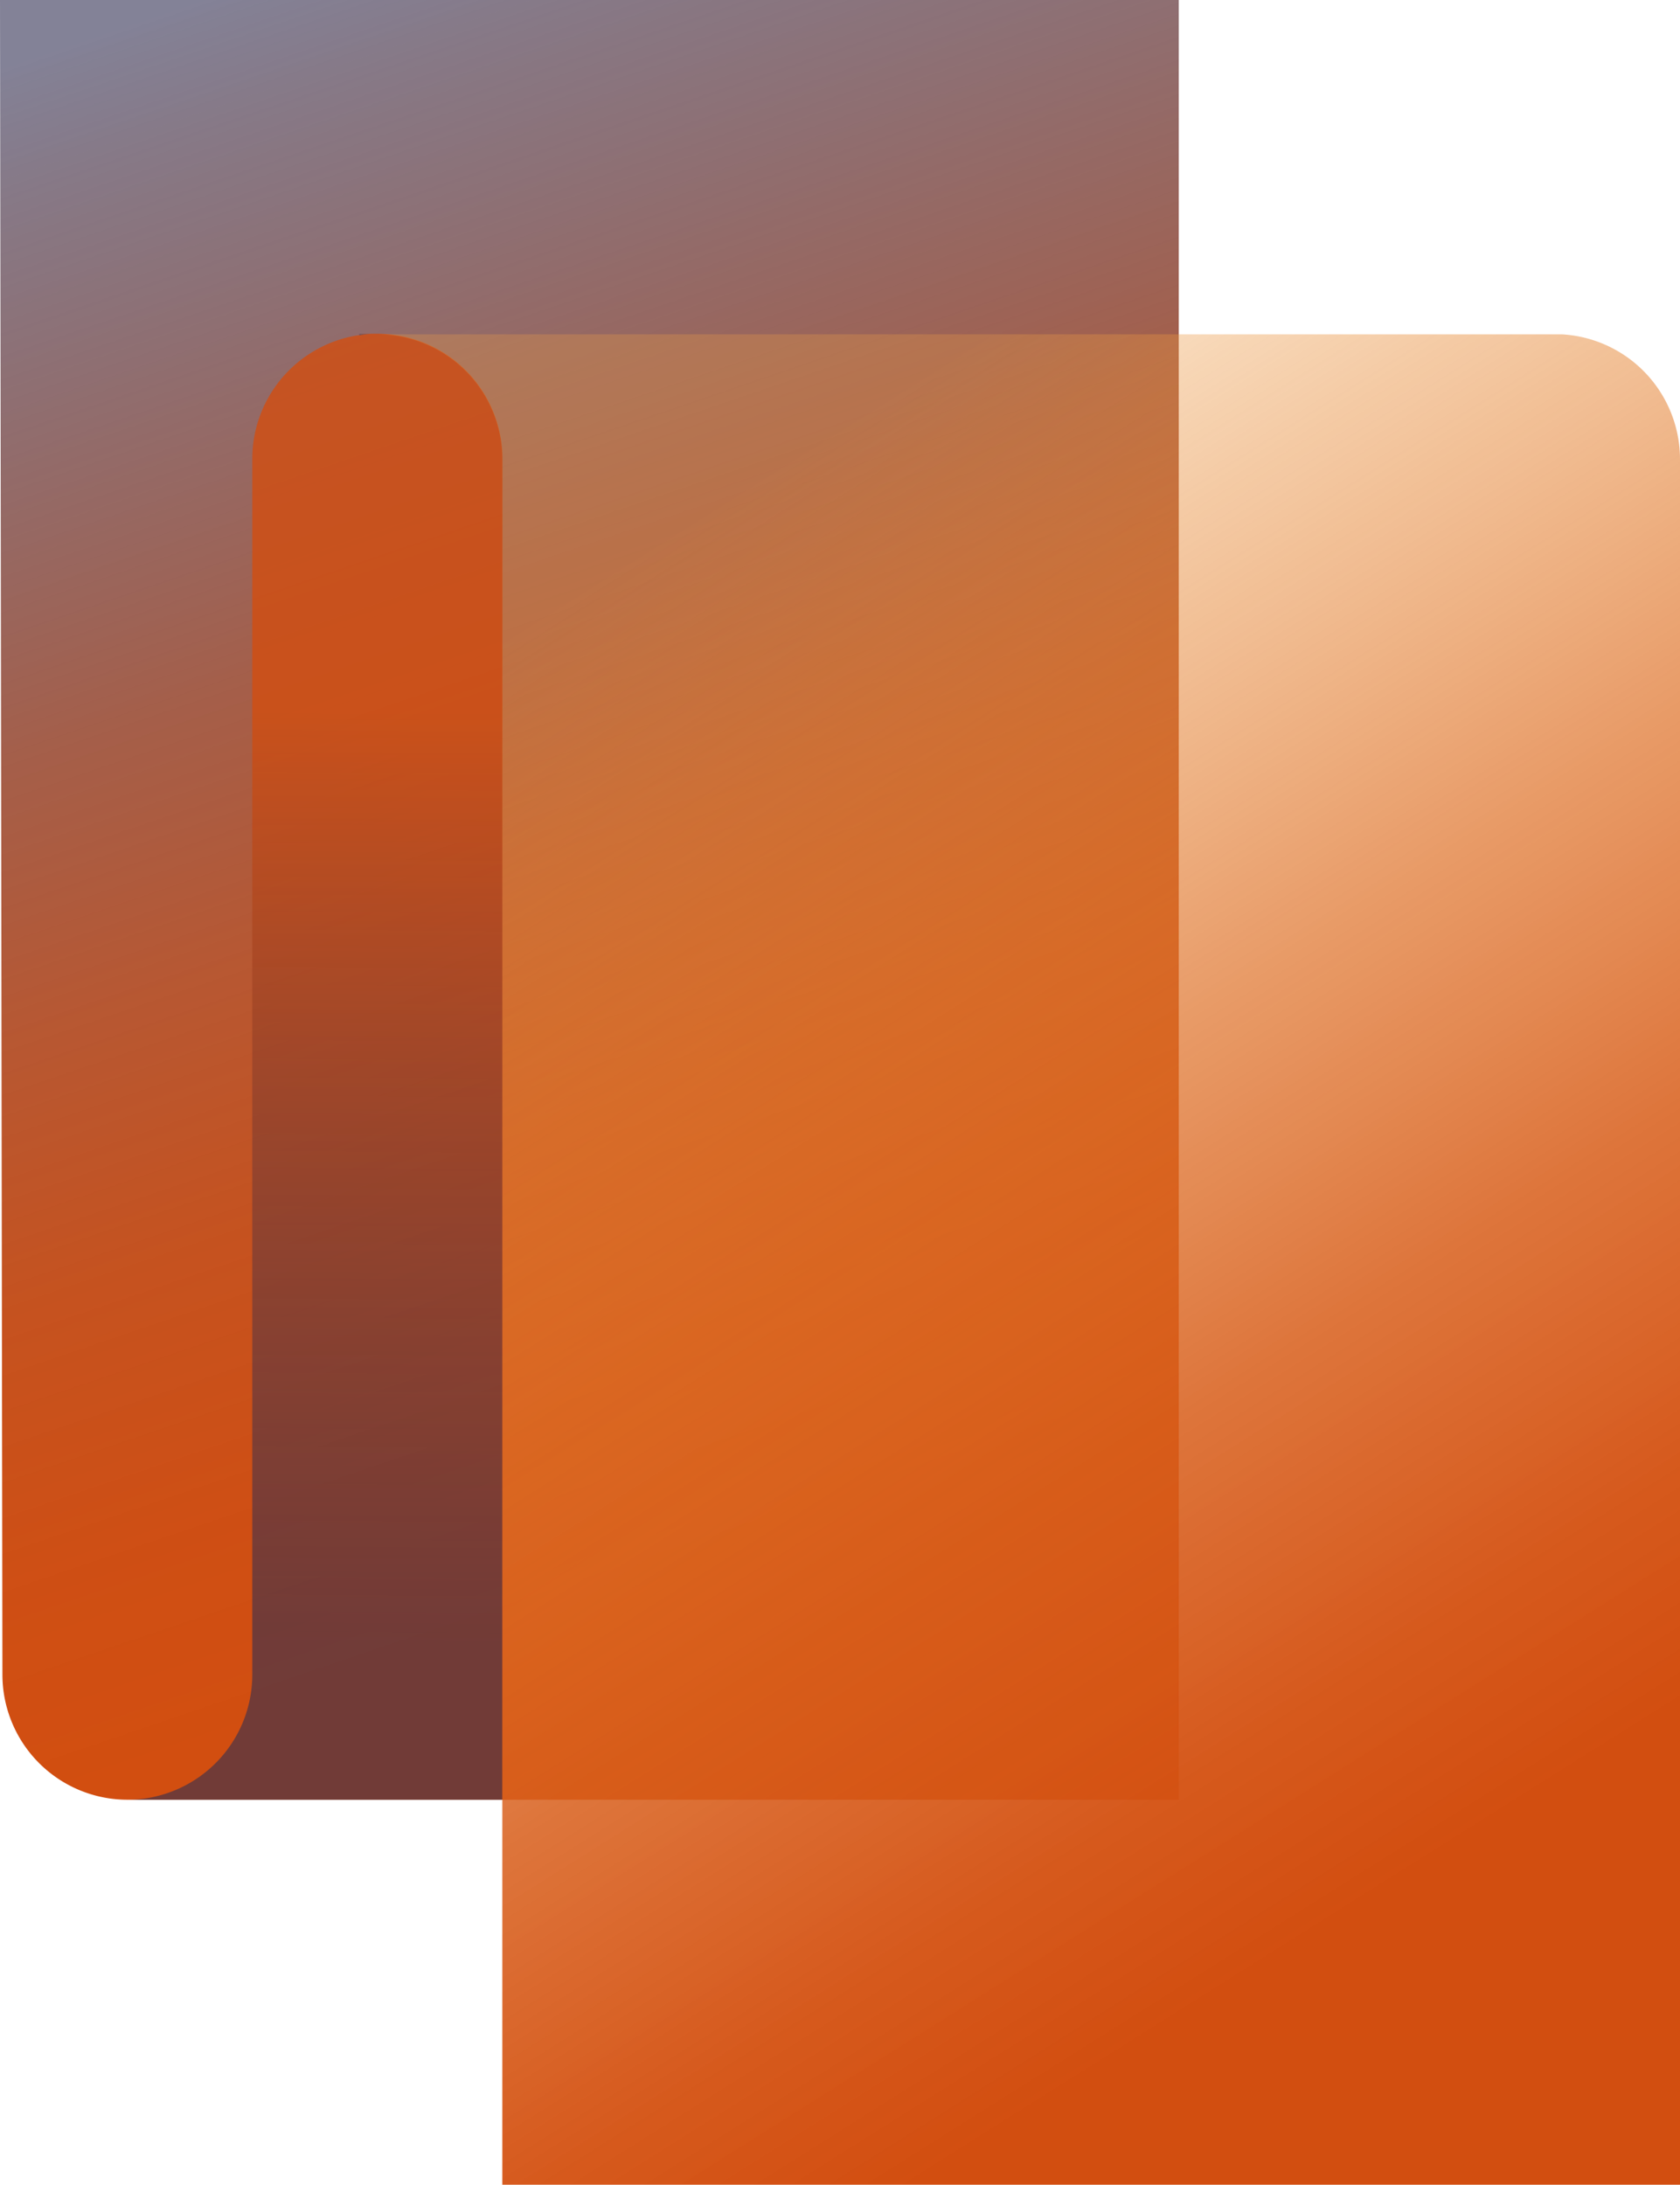
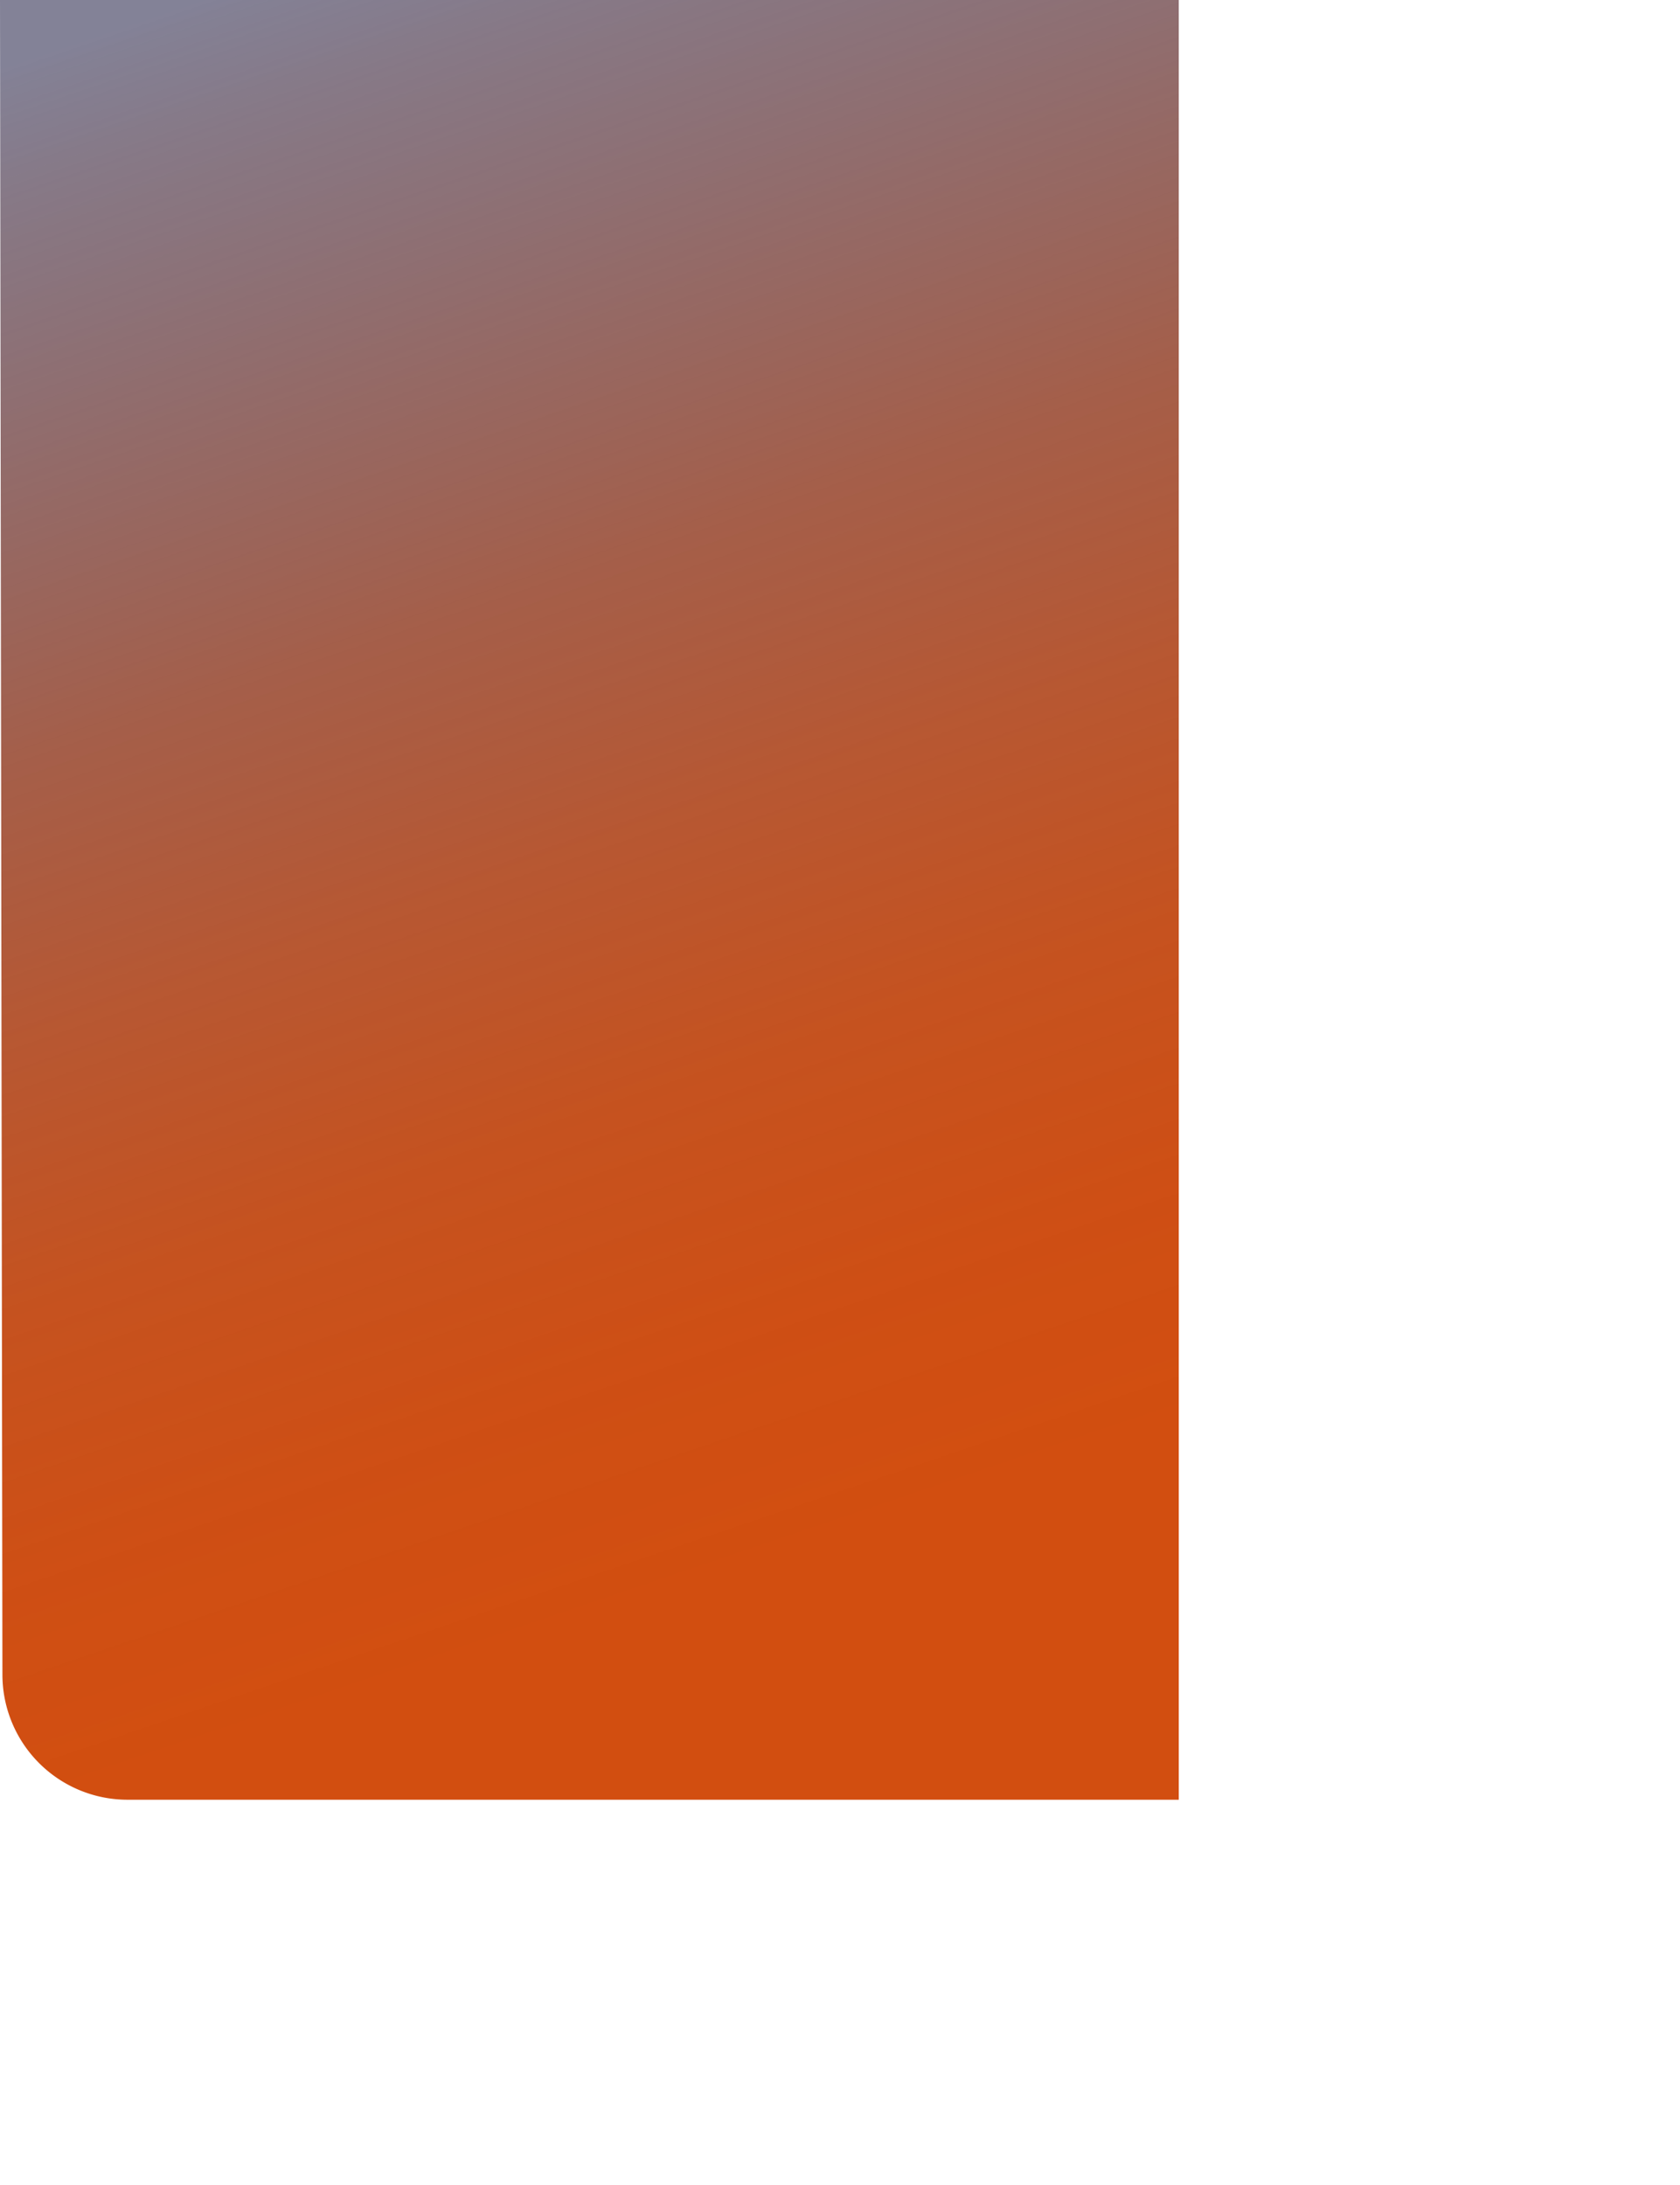
<svg xmlns="http://www.w3.org/2000/svg" viewBox="0 0 201.37 261.83">
  <defs>
    <linearGradient id="fbb752c7-4c83-4898-b2bd-a1bf4139f145" x1="35.05" y1="-3.61" x2="106.15" y2="205.72" gradientUnits="userSpaceOnUse">
      <stop offset="0" stop-color="#312e51" stop-opacity="0.6" />
      <stop offset="0.07" stop-color="#493347" stop-opacity="0.66" />
      <stop offset="0.22" stop-color="#723b37" stop-opacity="0.76" />
      <stop offset="0.36" stop-color="#954229" stop-opacity="0.85" />
      <stop offset="0.5" stop-color="#b0471e" stop-opacity="0.91" />
      <stop offset="0.64" stop-color="#c34b16" stop-opacity="0.96" />
      <stop offset="0.78" stop-color="#ce4d12" stop-opacity="0.99" />
      <stop offset="0.9" stop-color="#d24e10" />
    </linearGradient>
    <linearGradient id="ac3f3f97-c9cf-4949-aff8-a1d5ad3d8109" x1="37.92" y1="209.36" x2="38.9" y2="68.25" gradientUnits="userSpaceOnUse">
      <stop offset="0.09" stop-color="#312e51" stop-opacity="0.6" />
      <stop offset="0.69" stop-color="#ab4620" stop-opacity="0.75" />
      <stop offset="0.88" stop-color="#d24e10" stop-opacity="0.8" />
    </linearGradient>
    <linearGradient id="aa9b1c85-749a-43e9-8f34-427e6f7e2a33" x1="43.06" y1="40.12" x2="45.21" y2="40.12" gradientUnits="userSpaceOnUse">
      <stop offset="0" stop-color="#312e51" stop-opacity="0.6" />
      <stop offset="0.15" stop-color="#5e373f" stop-opacity="0.71" />
      <stop offset="0.3" stop-color="#873f2e" stop-opacity="0.81" />
      <stop offset="0.45" stop-color="#a84621" stop-opacity="0.89" />
      <stop offset="0.59" stop-color="#bf4a18" stop-opacity="0.95" />
      <stop offset="0.71" stop-color="#cd4d12" stop-opacity="0.99" />
      <stop offset="0.81" stop-color="#d24e10" />
    </linearGradient>
    <linearGradient id="f400ba87-70d7-4998-8cfc-d8233d303bea" x1="72.75" y1="64.03" x2="188.8" y2="248.5" gradientUnits="userSpaceOnUse">
      <stop offset="0.02" stop-color="#ee9e45" stop-opacity="0.3" />
      <stop offset="0.15" stop-color="#e88d3a" stop-opacity="0.45" />
      <stop offset="0.38" stop-color="#df7228" stop-opacity="0.69" />
      <stop offset="0.58" stop-color="#d85e1b" stop-opacity="0.86" />
      <stop offset="0.75" stop-color="#d45213" stop-opacity="0.96" />
      <stop offset="0.86" stop-color="#d24e10" />
    </linearGradient>
  </defs>
  <g id="e282551e-bc42-4f6c-83e6-a1c5ad67084a" data-name="Layer 2">
    <g id="b46488e3-0870-461a-aa9d-3c2c05871705" data-name="Layer 1">
      <path d="M0,0,.29,200.69a15,15,0,0,0,15,15h126V0Z" fill="url(#fbb752c7-4c83-4898-b2bd-a1bf4139f145)" />
-       <path d="M45.24,40a15,15,0,0,0-15,15V200.69a15,15,0,0,1-14.74,15H60.23V55A15,15,0,0,0,45.24,40Z" fill="url(#ac3f3f97-c9cf-4949-aff8-a1d5ad3d8109)" />
-       <path d="M43.06,40.2A15.21,15.21,0,0,1,45.21,40H43.06Z" opacity="0.55" fill="url(#aa9b1c85-749a-43e9-8f34-427e6f7e2a33)" />
-       <path d="M187.21,40.07v0h-142a15,15,0,0,1,15,15V261.83H201.37V55A15,15,0,0,0,187.21,40.07Z" fill="url(#f400ba87-70d7-4998-8cfc-d8233d303bea)" />
    </g>
  </g>
</svg>